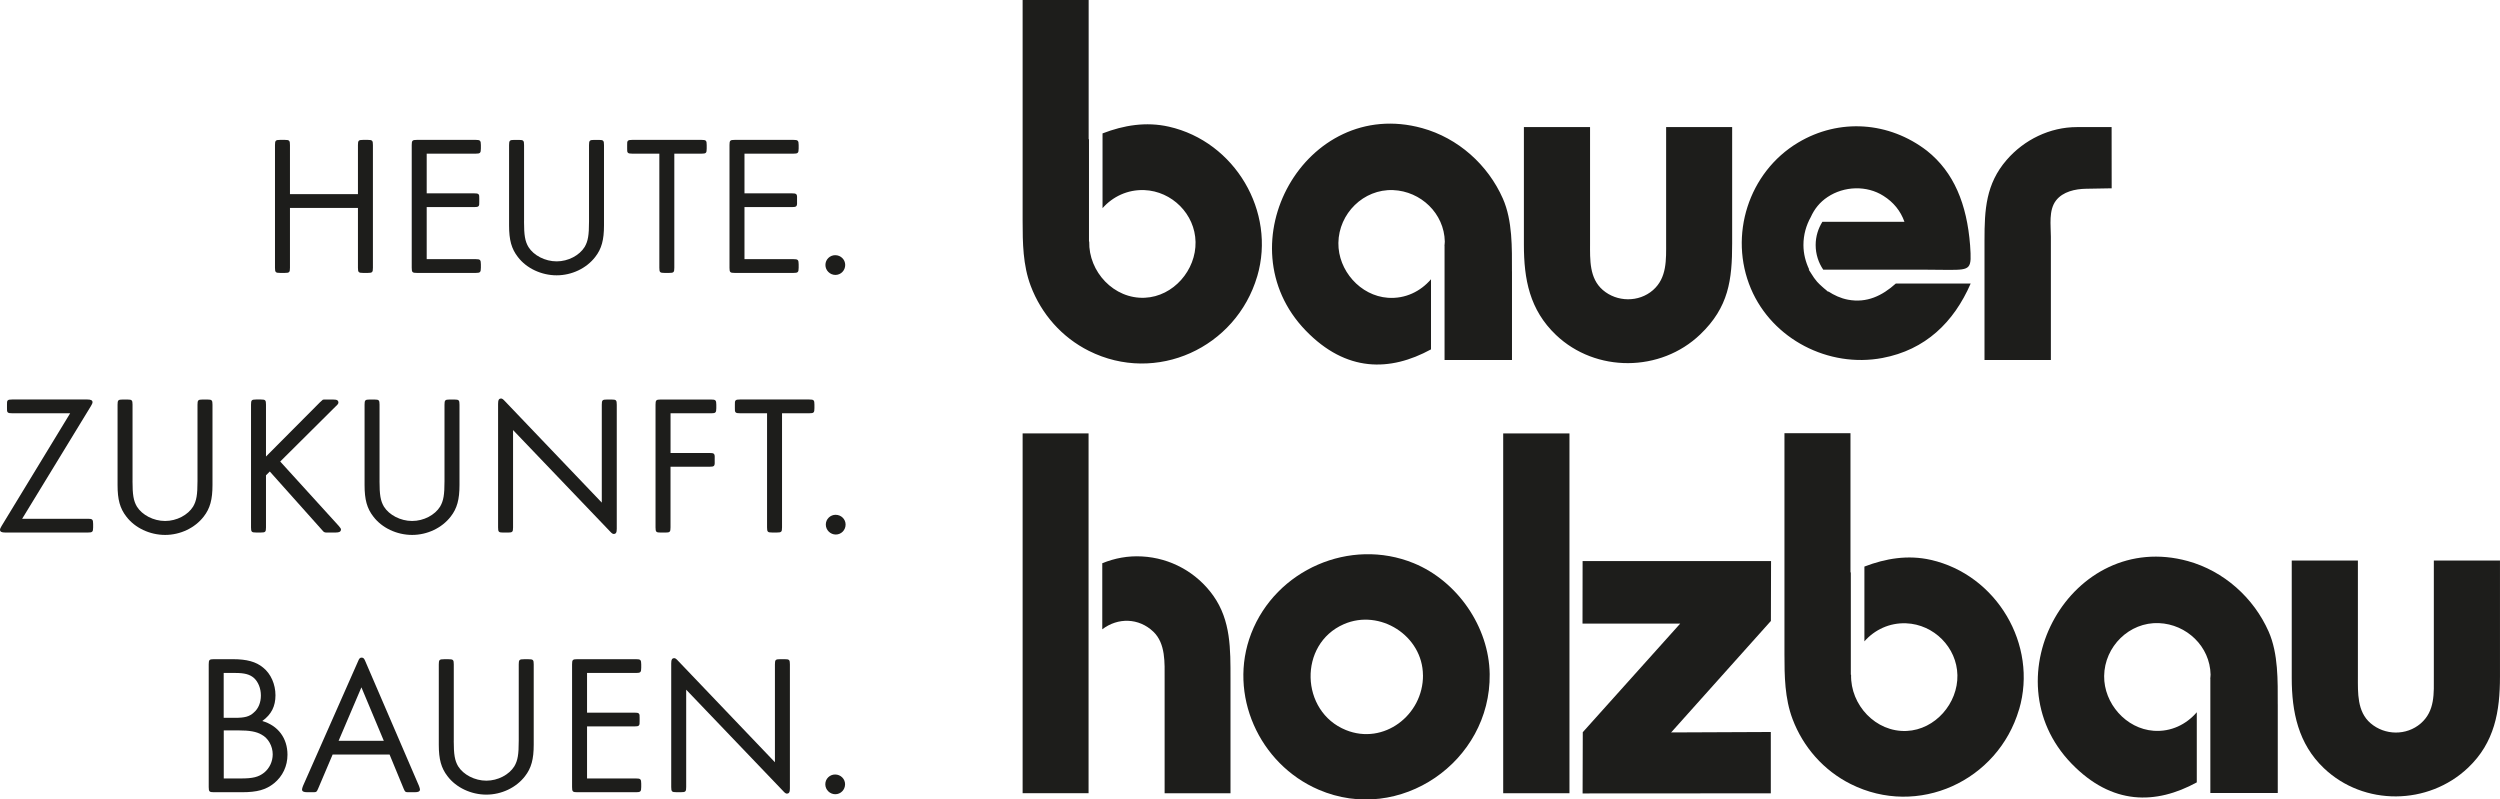
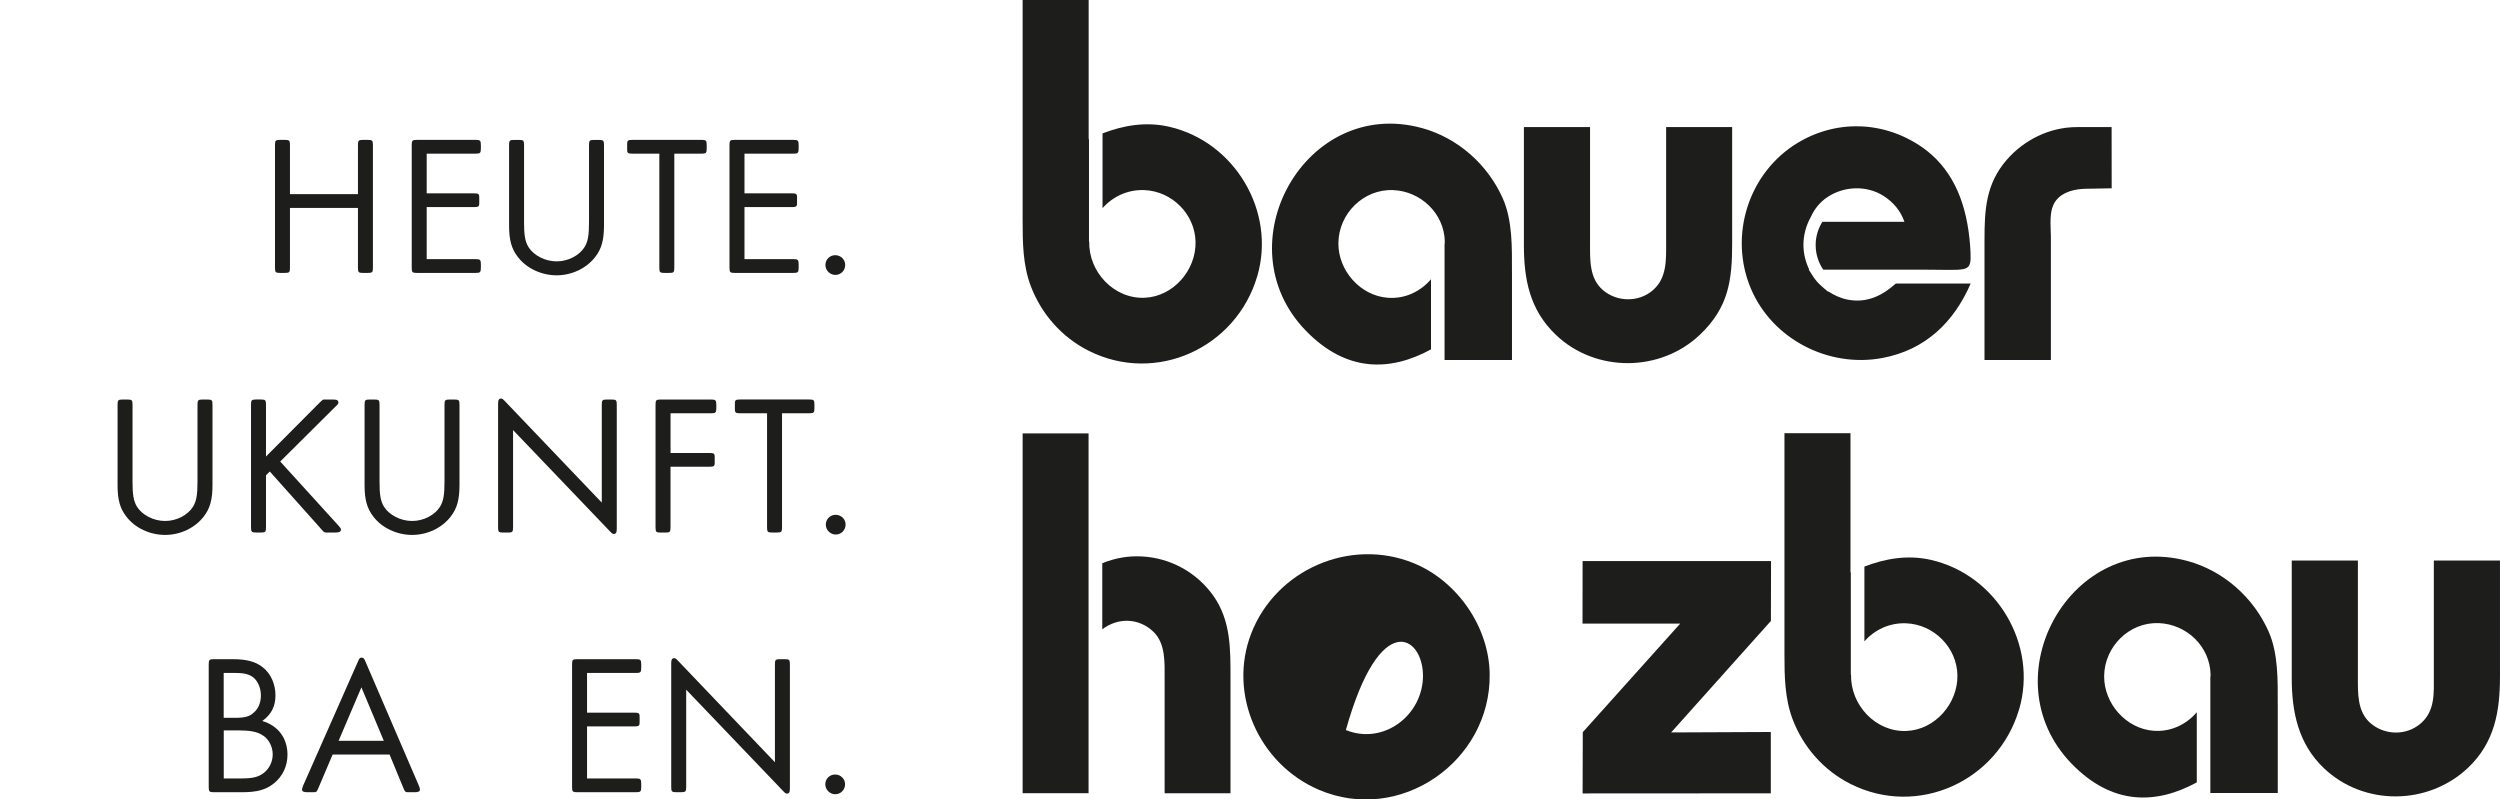
<svg xmlns="http://www.w3.org/2000/svg" width="197px" height="63px" viewBox="0 0 197 63" version="1.1">
  <title>logo copy</title>
  <g id="Page-1" stroke="none" stroke-width="1" fill="none" fill-rule="evenodd">
    <g id="logo-copy" fill="#1D1D1B" fill-rule="nonzero">
      <g id="Group" transform="translate(80.583, 0)">
        <path d="M18.487,21.774 C19.988,16.671 16.718,11.162 11.534,9.984 C9.724,9.573 7.968,9.869 6.297,10.512 L6.297,16.403 C7.097,15.495 8.27,14.929 9.587,14.979 C11.771,15.065 13.586,16.876 13.626,19.064 C13.672,21.277 11.89,23.36 9.63,23.463 C7.193,23.575 5.189,21.413 5.248,19.036 C5.248,19.036 5.248,19.033 5.248,19.031 L5.229,19.031 L5.229,10.963 C5.229,10.963 5.213,10.97 5.203,10.975 L5.203,0 L0,0 L0,17.418 C0,19.136 0.022,20.894 0.637,22.526 C1.475,24.746 3.094,26.583 5.22,27.648 C10.519,30.305 16.823,27.414 18.485,21.774 M38.559,21.387 C38.559,19.535 38.612,17.395 37.843,15.648 C36.663,12.977 34.311,10.875 31.477,10.094 C22.294,7.566 15.745,19.27 22.311,26.052 C25.503,29.349 28.955,29.289 32.18,27.531 L32.18,22.005 C31.362,22.959 30.157,23.563 28.785,23.465 C26.602,23.31 24.854,21.305 24.882,19.146 C24.911,16.826 26.863,14.888 29.192,14.979 C31.383,15.068 33.222,16.821 33.268,19.038 C33.268,19.15 33.246,19.258 33.241,19.368 L33.248,19.368 L33.248,28.37 L38.561,28.37 L38.561,21.389 L38.559,21.387 Z M53.392,26.356 C55.645,24.203 55.911,22.055 55.911,19.172 L55.911,10.012 L50.708,10.012 L50.708,19.1 C50.708,20.452 50.785,21.891 49.669,22.865 C48.556,23.835 46.832,23.814 45.718,22.851 C44.646,21.924 44.713,20.46 44.713,19.172 L44.713,10.012 L39.5,10.012 L39.5,19.289 C39.5,22.008 39.948,24.411 42.026,26.392 C45.163,29.38 50.27,29.344 53.392,26.356 M63.482,22.951 L63.482,22.999 C63.415,22.954 63.362,22.889 63.298,22.841 C63.188,22.76 63.094,22.669 62.991,22.579 C62.855,22.454 62.718,22.335 62.599,22.196 C62.429,22.003 62.287,21.79 62.153,21.571 C62.122,21.516 62.081,21.47 62.053,21.413 C62.019,21.356 61.974,21.305 61.943,21.246 L61.986,21.246 C61.706,20.66 61.528,20.008 61.528,19.306 C61.528,18.501 61.744,17.753 62.105,17.108 C62.393,16.465 62.817,15.932 63.432,15.524 C64.725,14.661 66.516,14.592 67.835,15.436 C68.621,15.932 69.178,16.609 69.487,17.476 L63.022,17.476 C62.692,18.004 62.491,18.627 62.491,19.308 C62.491,20.032 62.714,20.701 63.087,21.248 L70.821,21.248 C71.664,21.248 72.32,21.267 72.993,21.267 C74.745,21.267 74.786,21.191 74.662,19.337 C74.41,16.078 73.381,13.565 71.264,11.883 C68.276,9.58 64.347,9.3 61.109,11.236 C57.199,13.574 55.617,18.565 57.391,22.751 C59.079,26.731 63.511,29.005 67.747,28.21 C71.142,27.572 73.378,25.395 74.705,22.345 L68.805,22.345 C67.732,23.305 66.53,23.893 65.041,23.616 C64.461,23.506 63.942,23.264 63.475,22.956 M85.817,14.838 L85.812,10.015 L83.073,10.015 C80.947,10.015 78.916,11.011 77.537,12.607 C75.899,14.501 75.796,16.532 75.796,18.914 L75.796,28.37 L81.026,28.37 L81.026,18.651 C81.026,17.753 80.837,16.57 81.43,15.799 C81.972,15.096 82.953,14.888 83.794,14.874 L85.815,14.838 L85.817,14.838 Z" id="Shape" />
        <path d="M5.196,34.154 L0,34.154 L0,62.506 L5.196,62.506 L5.196,34.154 L5.196,34.154 Z M16.38,62.506 L16.38,53.478 C16.38,51.168 16.418,48.908 15.025,46.942 C13.72,45.105 11.658,43.968 9.408,43.848 C8.301,43.786 7.262,43.982 6.276,44.383 L6.276,49.589 C7.511,48.645 9.156,48.688 10.296,49.773 C11.282,50.709 11.189,52.253 11.189,53.488 L11.189,62.509 L16.382,62.509 L16.38,62.506 Z" id="Shape" />
      </g>
-       <rect id="Rectangle" x="118.452" y="34.154" width="5.222" height="28.353" />
      <polygon id="Path" points="124.709 44.214 124.702 49.14 132.4 49.14 124.723 57.697 124.709 62.523 139.54 62.514 139.54 57.681 131.686 57.716 139.547 48.93 139.559 44.214" />
      <g id="Group" transform="translate(97.977, 34.134)">
        <path d="M99.021,10.034 L99.021,19.186 C99.021,21.917 98.604,24.373 96.509,26.361 C93.37,29.342 88.294,29.397 85.146,26.399 C83.125,24.478 82.612,21.962 82.612,19.296 L82.612,10.034 L87.825,10.034 L87.825,19.186 C87.825,20.46 87.758,21.946 88.826,22.858 C89.949,23.819 91.651,23.847 92.777,22.873 C93.916,21.881 93.809,20.493 93.809,19.117 L93.809,10.034 L99.023,10.034 L99.021,10.034 Z" id="Path" />
-         <path d="M14.155,19.076 C14.174,22.211 11.061,24.605 8.078,23.393 C4.479,21.934 4.321,16.625 7.913,15.053 C10.755,13.811 14.133,15.959 14.152,19.074 M19.41,18.988 C19.362,15.268 16.865,11.654 13.422,10.244 C8.411,8.199 2.559,10.76 0.617,15.789 C-1.234,20.589 1.237,26.076 5.932,28.093 C12.323,30.845 19.501,25.883 19.41,18.986" id="Shape" />
+         <path d="M14.155,19.076 C14.174,22.211 11.061,24.605 8.078,23.393 C10.755,13.811 14.133,15.959 14.152,19.074 M19.41,18.988 C19.362,15.268 16.865,11.654 13.422,10.244 C8.411,8.199 2.559,10.76 0.617,15.789 C-1.234,20.589 1.237,26.076 5.932,28.093 C12.323,30.845 19.501,25.883 19.41,18.986" id="Shape" />
        <path d="M61.128,21.774 C62.629,16.671 59.358,11.162 54.174,9.984 C52.364,9.573 50.609,9.871 48.938,10.512 L48.938,16.405 C49.735,15.498 50.911,14.929 52.228,14.982 C54.411,15.068 56.224,16.878 56.267,19.067 C56.313,21.279 54.529,23.362 52.271,23.465 C49.833,23.577 47.829,21.415 47.889,19.038 C47.889,19.038 47.889,19.036 47.889,19.033 L47.868,19.033 L47.868,10.966 C47.868,10.966 47.851,10.973 47.841,10.978 L47.841,0 L42.638,0 L42.638,17.418 C42.638,19.136 42.66,20.894 43.275,22.526 C44.113,24.746 45.734,26.583 47.858,27.648 C53.157,30.305 59.461,27.414 61.123,21.774" id="Path" />
        <path d="M81.509,21.375 C81.509,19.523 81.561,17.383 80.793,15.636 C79.61,12.965 77.261,10.861 74.426,10.079 C65.244,7.554 58.695,19.256 65.26,26.038 C68.452,29.335 71.905,29.275 75.13,27.517 L75.13,21.991 C74.311,22.944 73.109,23.549 71.735,23.451 C69.551,23.295 67.803,21.291 67.83,19.131 C67.858,16.812 69.812,14.874 72.142,14.967 C74.333,15.056 76.172,16.809 76.217,19.024 C76.219,19.136 76.195,19.244 76.191,19.354 L76.198,19.354 L76.198,27.992 C76.198,28.198 76.198,28.355 76.198,28.355 L81.511,28.355 L81.511,21.375 L81.509,21.375 Z" id="Path" />
      </g>
      <g id="Group" transform="translate(21.669, 11.023)">
        <path d="M6.537,4.274 L6.537,0.409 C6.537,0.048 6.585,0 6.946,0 L7.308,0 C7.669,0 7.717,0.048 7.717,0.409 L7.717,10.075 C7.717,10.435 7.669,10.483 7.308,10.483 L6.946,10.483 C6.585,10.483 6.537,10.435 6.537,10.075 L6.537,5.361 L1.18,5.361 L1.18,10.075 C1.18,10.435 1.133,10.483 0.771,10.483 L0.409,10.483 C0.048,10.483 0,10.435 0,10.075 L0,0.409 C0,0.048 0.048,0 0.409,0 L0.771,0 C1.133,0 1.18,0.048 1.18,0.409 L1.18,4.274 L6.537,4.274 Z" id="Path" />
        <path d="M11.955,4.212 L15.688,4.212 C16.05,4.212 16.114,4.26 16.097,4.62 L16.097,4.888 C16.114,5.249 16.05,5.296 15.688,5.296 L11.955,5.296 L11.955,9.398 L15.815,9.398 C16.162,9.398 16.224,9.446 16.224,9.807 L16.224,10.075 C16.224,10.435 16.162,10.483 15.815,10.483 L11.184,10.483 C10.823,10.483 10.775,10.435 10.775,10.075 L10.775,0.409 C10.775,0.048 10.823,0 11.184,0 L15.815,0 C16.162,0 16.224,0.048 16.224,0.409 L16.224,0.676 C16.224,1.037 16.162,1.085 15.815,1.085 L11.955,1.085 L11.955,4.212 Z" id="Path" />
        <path d="M19.624,6.429 C19.624,7.513 19.703,7.984 19.972,8.44 C20.381,9.1 21.279,9.573 22.194,9.573 C23.108,9.573 23.989,9.102 24.399,8.44 C24.667,7.984 24.746,7.513 24.746,6.429 L24.746,0.411 C24.746,0.05 24.794,0.002 25.155,0.002 L25.517,0.002 C25.878,0.002 25.926,0.05 25.926,0.411 L25.926,6.744 C25.926,7.877 25.737,8.584 25.234,9.226 C24.542,10.122 23.391,10.672 22.194,10.672 C20.996,10.672 19.816,10.122 19.138,9.226 C18.635,8.581 18.446,7.891 18.446,6.744 L18.446,0.411 C18.446,0.05 18.494,0.002 18.856,0.002 L19.217,0.002 C19.579,0.002 19.627,0.05 19.627,0.411 L19.627,6.429 L19.624,6.429 Z" id="Path" />
        <path d="M31.467,10.075 C31.467,10.435 31.419,10.483 31.058,10.483 L30.696,10.483 C30.334,10.483 30.287,10.435 30.287,10.075 L30.287,1.085 L28.16,1.085 C27.799,1.085 27.734,1.037 27.751,0.676 L27.751,0.409 C27.734,0.048 27.799,0 28.16,0 L33.61,0 C33.971,0 34.019,0.048 34.019,0.409 L34.019,0.676 C34.019,1.037 33.971,1.085 33.61,1.085 L31.467,1.085 L31.467,10.075 L31.467,10.075 Z" id="Path" />
        <path d="M36.996,4.212 L40.728,4.212 C41.09,4.212 41.155,4.26 41.138,4.62 L41.138,4.888 C41.155,5.249 41.09,5.296 40.728,5.296 L36.996,5.296 L36.996,9.398 L40.855,9.398 C41.202,9.398 41.265,9.446 41.265,9.807 L41.265,10.075 C41.265,10.435 41.202,10.483 40.855,10.483 L36.225,10.483 C35.863,10.483 35.815,10.435 35.815,10.075 L35.815,0.409 C35.815,0.048 35.863,0 36.225,0 L40.855,0 C41.202,0 41.265,0.048 41.265,0.409 L41.265,0.676 C41.265,1.037 41.202,1.085 40.855,1.085 L36.996,1.085 L36.996,4.212 Z" id="Path" />
        <path d="M44.933,9.855 C44.933,10.294 44.586,10.641 44.162,10.641 C43.738,10.641 43.374,10.294 43.374,9.855 C43.374,9.415 43.736,9.085 44.145,9.085 C44.586,9.085 44.933,9.432 44.933,9.855 Z" id="Path" />
      </g>
      <g id="Group" transform="translate(0, 31.404)">
-         <path d="M6.929,9.475 C7.277,9.475 7.339,9.523 7.339,9.883 L7.339,10.151 C7.339,10.512 7.277,10.559 6.929,10.559 L0.409,10.559 C0.127,10.559 0,10.497 0,10.34 C0,10.278 0.048,10.168 0.127,10.041 L5.529,1.161 L0.96,1.161 C0.599,1.161 0.534,1.113 0.551,0.753 L0.551,0.485 C0.534,0.124 0.599,0.076 0.96,0.076 L6.881,0.076 C7.164,0.076 7.291,0.139 7.291,0.296 C7.291,0.358 7.243,0.468 7.164,0.595 L1.746,9.475 L6.927,9.475 L6.929,9.475 Z" id="Path" />
        <path d="M10.442,6.505 C10.442,7.59 10.521,8.061 10.789,8.517 C11.199,9.176 12.096,9.649 13.011,9.649 C13.926,9.649 14.807,9.179 15.216,8.517 C15.484,8.061 15.563,7.59 15.563,6.505 L15.563,0.487 C15.563,0.127 15.611,0.079 15.973,0.079 L16.334,0.079 C16.696,0.079 16.744,0.127 16.744,0.487 L16.744,6.821 C16.744,7.953 16.555,8.66 16.052,9.303 C15.36,10.199 14.208,10.748 13.011,10.748 C11.814,10.748 10.633,10.199 9.956,9.303 C9.453,8.658 9.264,7.967 9.264,6.821 L9.264,0.487 C9.264,0.127 9.312,0.079 9.673,0.079 L10.035,0.079 C10.396,0.079 10.444,0.127 10.444,0.487 L10.444,6.505 L10.442,6.505 Z" id="Path" />
        <path d="M25.246,0.268 L25.435,0.096 C25.483,0.079 25.515,0.079 25.704,0.079 L26.24,0.079 C26.556,0.079 26.666,0.141 26.666,0.33 C26.666,0.392 26.604,0.487 26.46,0.612 L22.081,4.964 L26.681,10.024 C26.822,10.182 26.87,10.261 26.87,10.323 C26.853,10.495 26.743,10.559 26.444,10.559 L25.828,10.559 C25.656,10.559 25.622,10.559 25.591,10.543 C25.574,10.543 25.543,10.526 25.529,10.512 C25.512,10.512 25.481,10.481 25.371,10.354 L21.26,5.75 L20.96,6.049 L20.96,10.151 C20.96,10.512 20.913,10.559 20.551,10.559 L20.189,10.559 C19.828,10.559 19.78,10.512 19.78,10.151 L19.78,0.485 C19.78,0.124 19.828,0.076 20.189,0.076 L20.551,0.076 C20.913,0.076 20.96,0.124 20.96,0.485 L20.96,4.57 L25.244,0.265 L25.246,0.268 Z" id="Path" />
        <path d="M29.906,6.505 C29.906,7.59 29.985,8.061 30.253,8.517 C30.662,9.176 31.56,9.649 32.475,9.649 C33.39,9.649 34.271,9.179 34.68,8.517 C34.948,8.061 35.027,7.59 35.027,6.505 L35.027,0.487 C35.027,0.127 35.075,0.079 35.437,0.079 L35.798,0.079 C36.16,0.079 36.208,0.127 36.208,0.487 L36.208,6.821 C36.208,7.953 36.019,8.66 35.516,9.303 C34.824,10.199 33.672,10.748 32.475,10.748 C31.278,10.748 30.097,10.199 29.42,9.303 C28.917,8.658 28.728,7.967 28.728,6.821 L28.728,0.487 C28.728,0.127 28.776,0.079 29.137,0.079 L29.499,0.079 C29.86,0.079 29.908,0.127 29.908,0.487 L29.908,6.505 L29.906,6.505 Z" id="Path" />
        <path d="M47.421,0.487 C47.421,0.127 47.469,0.079 47.83,0.079 L48.192,0.079 C48.553,0.079 48.601,0.127 48.601,0.487 L48.601,10.263 C48.601,10.562 48.539,10.672 48.35,10.672 C48.287,10.672 48.192,10.61 48.067,10.469 L40.429,2.485 L40.429,10.153 C40.429,10.514 40.381,10.562 40.02,10.562 L39.658,10.562 C39.297,10.562 39.249,10.514 39.249,10.153 L39.249,0.425 C39.249,0.11 39.311,0 39.5,0 C39.562,0 39.658,0.062 39.783,0.203 L47.421,8.202 L47.421,0.485 L47.421,0.487 Z" id="Path" />
        <path d="M52.837,4.291 L55.909,4.291 C56.27,4.291 56.335,4.338 56.318,4.699 L56.318,4.967 C56.335,5.328 56.27,5.375 55.909,5.375 L52.837,5.375 L52.837,10.153 C52.837,10.514 52.789,10.562 52.427,10.562 L52.066,10.562 C51.704,10.562 51.656,10.514 51.656,10.153 L51.656,0.487 C51.656,0.127 51.704,0.079 52.066,0.079 L56.036,0.079 C56.383,0.079 56.445,0.127 56.445,0.487 L56.445,0.755 C56.445,1.116 56.383,1.163 56.036,1.163 L52.839,1.163 L52.839,4.291 L52.837,4.291 Z" id="Path" />
        <path d="M61.624,10.151 C61.624,10.512 61.576,10.559 61.215,10.559 L60.853,10.559 C60.492,10.559 60.444,10.512 60.444,10.151 L60.444,1.161 L58.318,1.161 C57.956,1.161 57.891,1.113 57.908,0.753 L57.908,0.485 C57.891,0.124 57.956,0.076 58.318,0.076 L63.767,0.076 C64.129,0.076 64.177,0.124 64.177,0.485 L64.177,0.753 C64.177,1.113 64.129,1.161 63.767,1.161 L61.624,1.161 L61.624,10.151 L61.624,10.151 Z" id="Path" />
        <path d="M66.633,9.931 C66.633,10.371 66.286,10.717 65.862,10.717 C65.438,10.717 65.074,10.371 65.074,9.931 C65.074,9.492 65.436,9.162 65.845,9.162 C66.286,9.162 66.633,9.508 66.633,9.931 Z" id="Path" />
      </g>
      <g id="Group" transform="translate(16.447, 51.82)">
        <path d="M1.906,0.124 C3.007,0.124 3.733,0.327 4.284,0.784 C4.899,1.271 5.26,2.105 5.26,2.967 C5.26,3.83 4.944,4.477 4.221,4.995 C5.466,5.356 6.206,6.348 6.206,7.652 C6.206,8.548 5.828,9.348 5.15,9.9 C4.504,10.419 3.812,10.607 2.615,10.607 L0.409,10.607 C0.048,10.607 0,10.559 0,10.199 L0,0.533 C0,0.172 0.048,0.124 0.409,0.124 L1.906,0.124 L1.906,0.124 Z M2.064,4.745 C2.835,4.745 3.199,4.651 3.544,4.336 C3.922,4.021 4.111,3.533 4.111,2.984 C4.111,2.434 3.908,1.916 3.56,1.601 C3.23,1.319 2.821,1.209 2.095,1.209 L1.18,1.209 L1.18,4.745 L2.062,4.745 L2.064,4.745 Z M2.521,9.523 C3.481,9.523 3.922,9.413 4.365,9.066 C4.791,8.72 5.043,8.187 5.043,7.621 C5.043,6.976 4.695,6.348 4.161,6.066 C3.752,5.829 3.216,5.736 2.366,5.736 L1.185,5.736 L1.185,9.523 L2.524,9.523 L2.521,9.523 Z" id="Shape" />
        <path d="M9.764,7.638 L8.629,10.309 C8.502,10.607 8.488,10.607 8.172,10.607 L7.763,10.607 C7.48,10.607 7.353,10.545 7.353,10.387 C7.353,10.34 7.384,10.23 7.432,10.106 L11.764,0.299 C11.857,0.062 11.922,0 12.046,0 C12.187,0 12.25,0.062 12.345,0.299 L16.567,10.106 C16.615,10.232 16.646,10.342 16.646,10.387 C16.646,10.545 16.519,10.607 16.236,10.607 L15.81,10.607 C15.494,10.607 15.48,10.607 15.353,10.309 L14.251,7.638 L9.762,7.638 L9.764,7.638 Z M12.032,2.341 L10.236,6.553 L13.796,6.553 L12.032,2.341 Z" id="Shape" />
-         <path d="M19.308,6.553 C19.308,7.638 19.387,8.108 19.655,8.565 C20.065,9.224 20.963,9.697 21.877,9.697 C22.792,9.697 23.673,9.226 24.083,8.565 C24.351,8.108 24.43,7.638 24.43,6.553 L24.43,0.535 C24.43,0.174 24.478,0.127 24.839,0.127 L25.201,0.127 C25.562,0.127 25.61,0.174 25.61,0.535 L25.61,6.868 C25.61,8.001 25.421,8.708 24.918,9.351 C24.226,10.247 23.075,10.796 21.877,10.796 C20.68,10.796 19.5,10.247 18.822,9.351 C18.319,8.706 18.13,8.015 18.13,6.868 L18.13,0.535 C18.13,0.174 18.178,0.127 18.54,0.127 L18.901,0.127 C19.263,0.127 19.311,0.174 19.311,0.535 L19.311,6.553 L19.308,6.553 Z" id="Path" />
        <path d="M29.812,4.336 L33.545,4.336 C33.907,4.336 33.971,4.384 33.955,4.745 L33.955,5.012 C33.971,5.373 33.907,5.421 33.545,5.421 L29.812,5.421 L29.812,9.523 L33.672,9.523 C34.019,9.523 34.082,9.57 34.082,9.931 L34.082,10.199 C34.082,10.559 34.019,10.607 33.672,10.607 L29.041,10.607 C28.68,10.607 28.632,10.559 28.632,10.199 L28.632,0.533 C28.632,0.172 28.68,0.124 29.041,0.124 L33.672,0.124 C34.019,0.124 34.082,0.172 34.082,0.533 L34.082,0.8 C34.082,1.161 34.019,1.209 33.672,1.209 L29.812,1.209 L29.812,4.336 L29.812,4.336 Z" id="Path" />
        <path d="M44.617,0.533 C44.617,0.172 44.665,0.124 45.026,0.124 L45.388,0.124 C45.749,0.124 45.797,0.172 45.797,0.533 L45.797,10.309 C45.797,10.607 45.735,10.717 45.546,10.717 C45.484,10.717 45.388,10.655 45.263,10.512 L37.625,2.528 L37.625,10.196 C37.625,10.557 37.577,10.605 37.216,10.605 L36.854,10.605 C36.493,10.605 36.445,10.557 36.445,10.196 L36.445,0.468 C36.445,0.153 36.507,0.043 36.696,0.043 C36.759,0.043 36.854,0.105 36.979,0.246 L44.617,8.245 L44.617,0.528 L44.617,0.533 Z" id="Path" />
        <path d="M50.145,9.979 C50.145,10.419 49.798,10.765 49.375,10.765 C48.951,10.765 48.587,10.419 48.587,9.979 C48.587,9.539 48.948,9.21 49.358,9.21 C49.798,9.21 50.145,9.556 50.145,9.979 Z" id="Path" />
      </g>
    </g>
  </g>
</svg>